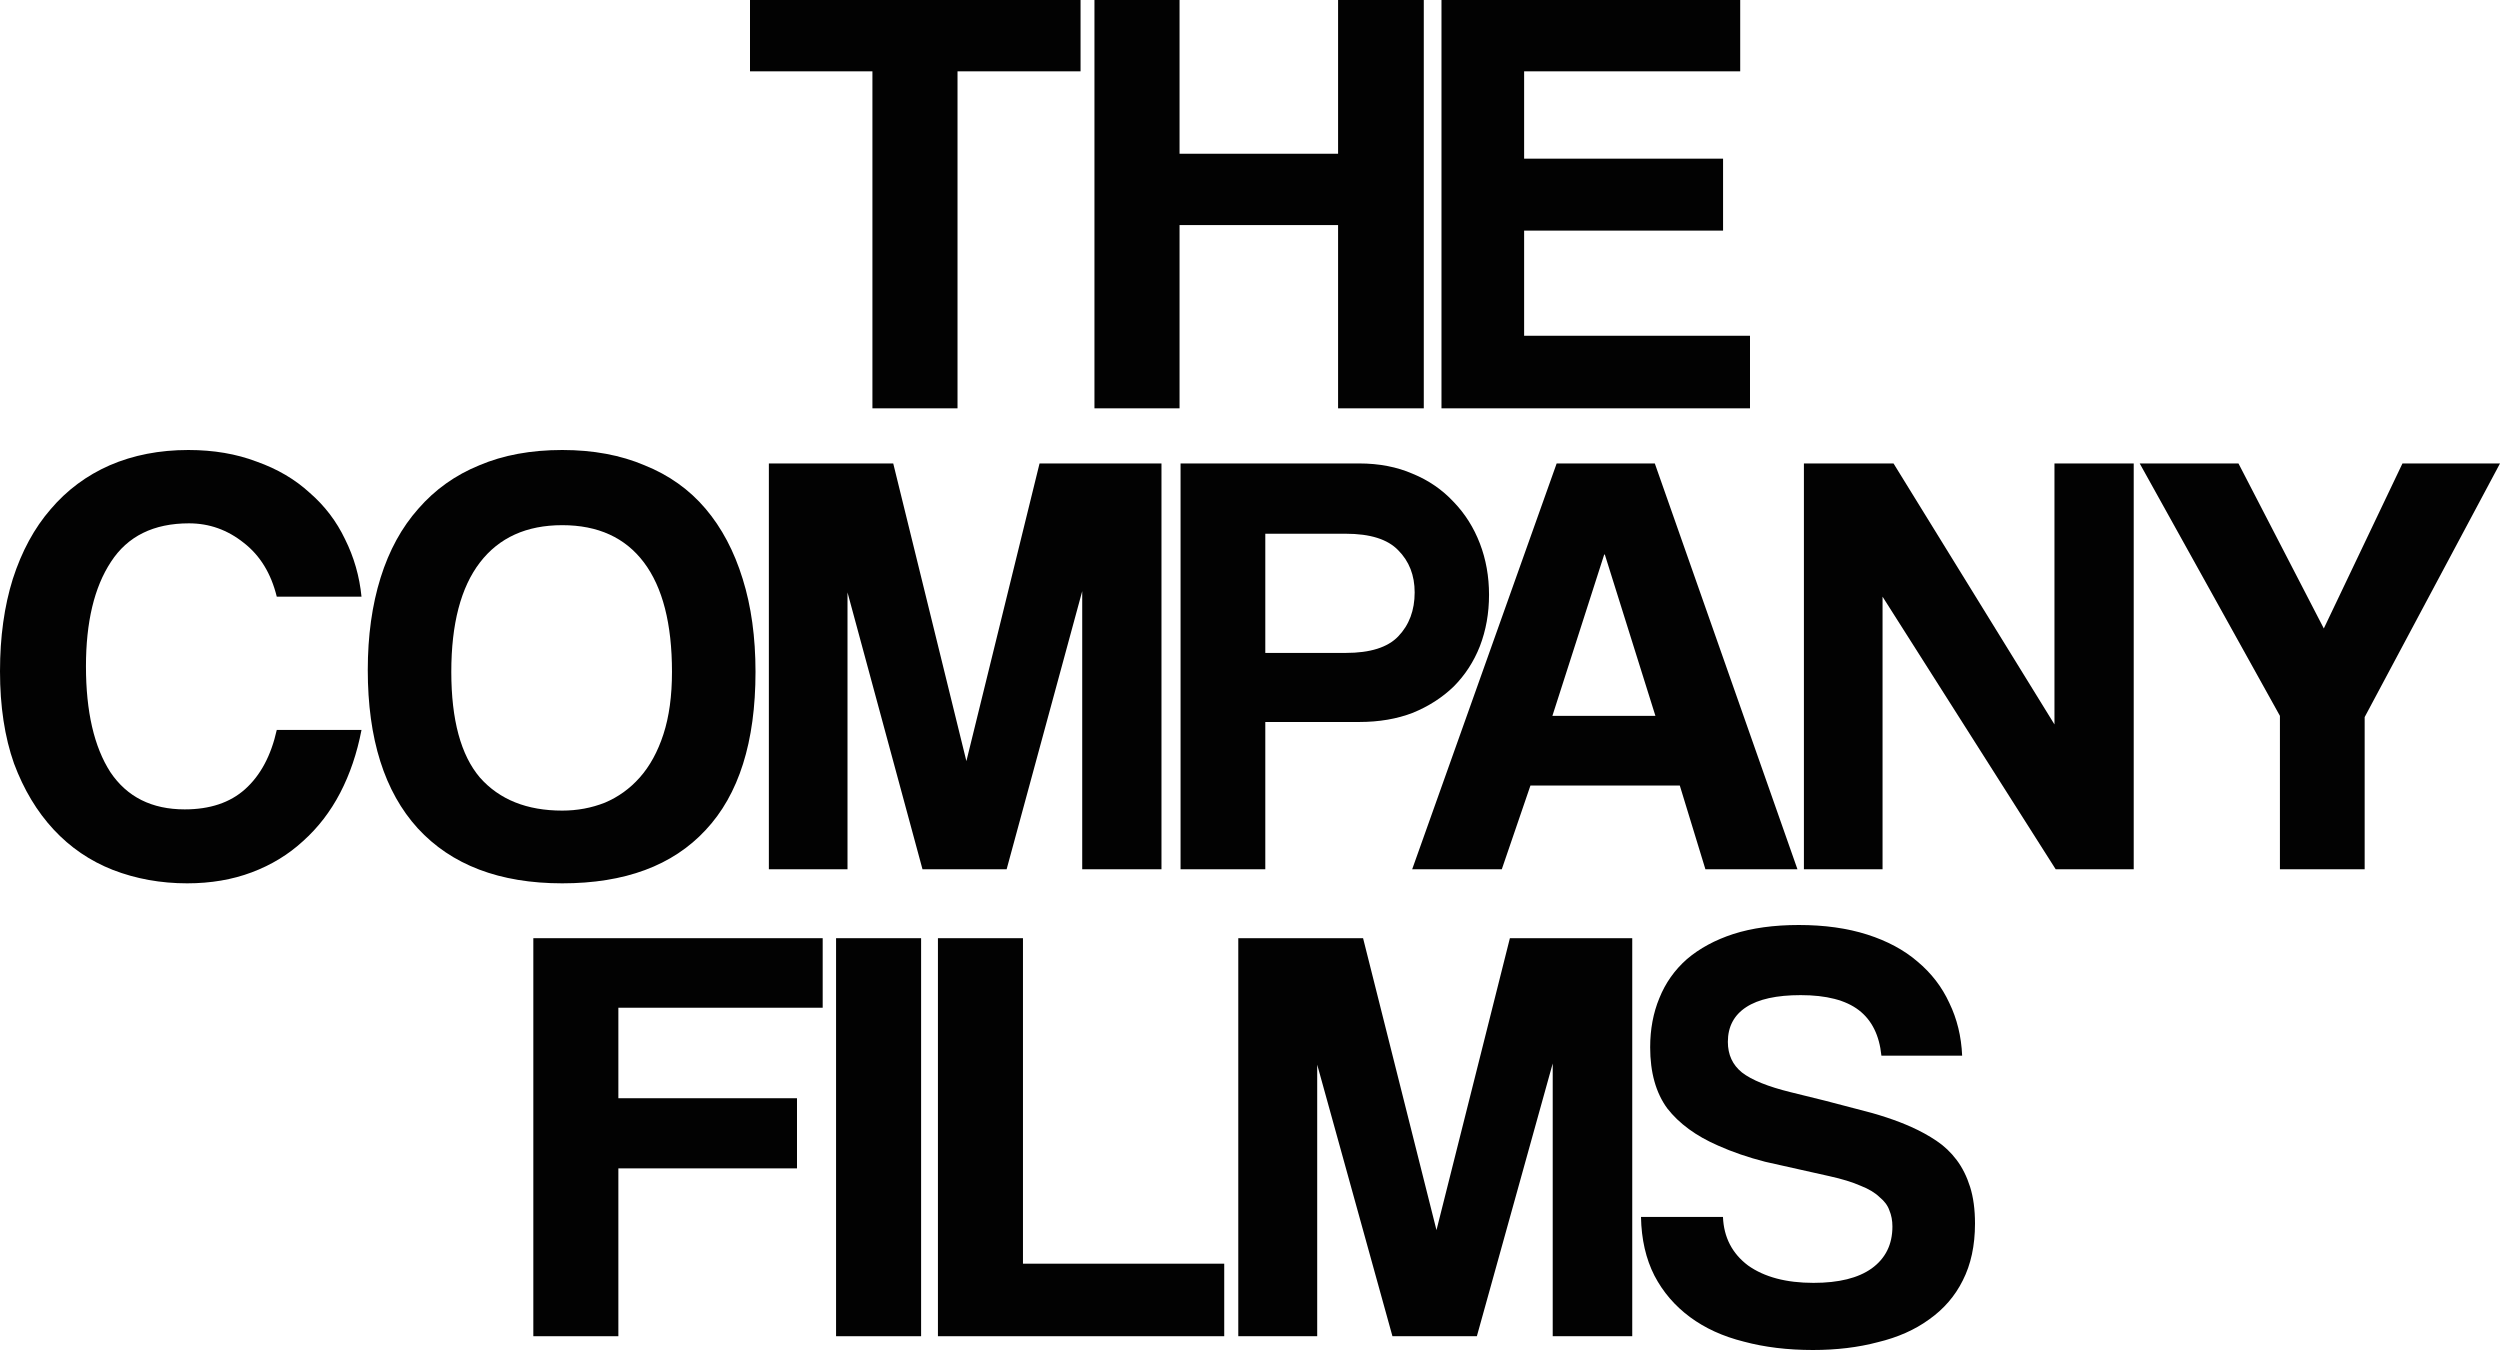
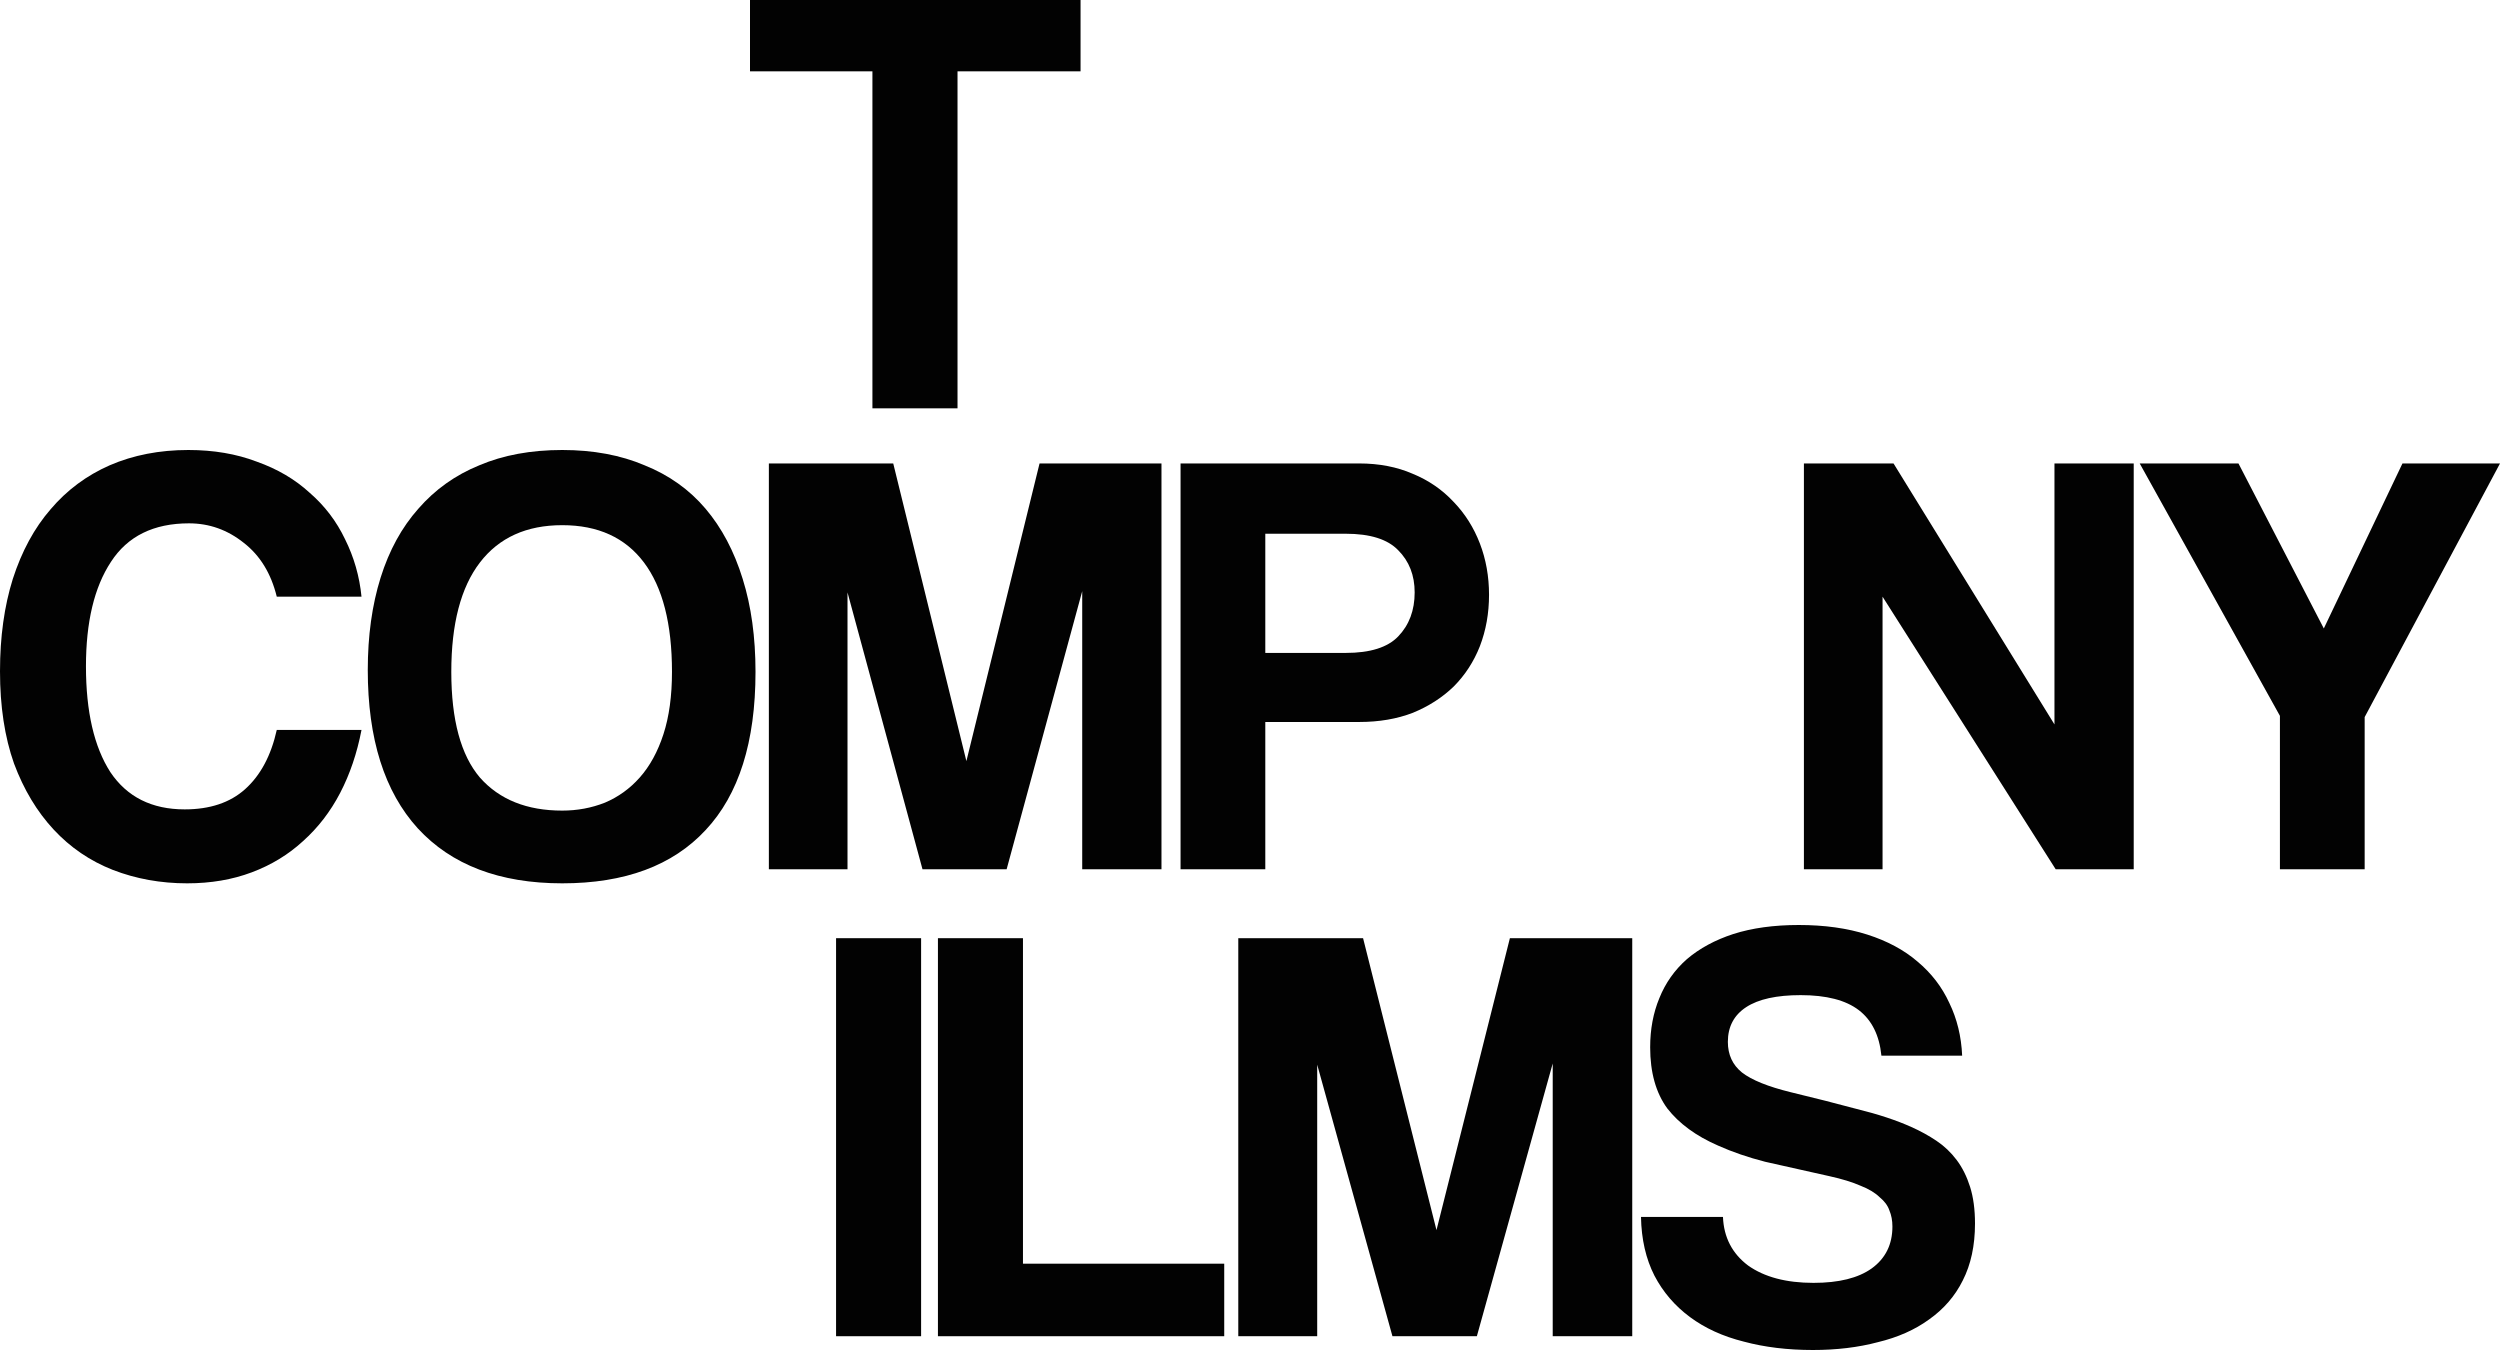
<svg xmlns="http://www.w3.org/2000/svg" width="300" height="162" viewBox="0 0 300 162" fill="none">
  <path d="M43.381 87.591C42.845 90.378 41.991 92.896 40.821 95.145C39.651 97.394 38.163 99.326 36.358 100.939C34.603 102.553 32.554 103.8 30.213 104.68C27.872 105.56 25.288 106 22.459 106C19.289 106 16.314 105.462 13.534 104.386C10.803 103.311 8.437 101.697 6.438 99.546C4.438 97.394 2.853 94.754 1.683 91.625C0.561 88.447 0 84.755 0 80.55C0 76.443 0.512 72.751 1.536 69.475C2.609 66.15 4.121 63.363 6.072 61.114C8.023 58.816 10.388 57.056 13.168 55.834C15.997 54.611 19.142 54 22.605 54C25.629 54 28.36 54.465 30.799 55.394C33.286 56.274 35.407 57.52 37.163 59.134C38.968 60.699 40.382 62.557 41.406 64.708C42.479 66.859 43.138 69.157 43.381 71.602H33.213C32.53 68.815 31.213 66.664 29.262 65.148C27.311 63.584 25.117 62.801 22.678 62.801C18.435 62.801 15.314 64.341 13.314 67.422C11.315 70.453 10.315 74.634 10.315 79.963C10.315 85.391 11.29 89.62 13.241 92.652C15.241 95.634 18.216 97.126 22.166 97.126C25.19 97.126 27.604 96.319 29.409 94.705C31.262 93.043 32.53 90.671 33.213 87.591H43.381Z" fill="#020202" />
  <path d="M67.47 97.272C69.275 97.272 70.982 96.954 72.591 96.319C74.201 95.634 75.591 94.632 76.761 93.312C77.98 91.943 78.931 90.207 79.614 88.104C80.297 86.002 80.638 83.508 80.638 80.623C80.638 74.854 79.517 70.478 77.273 67.495C75.03 64.513 71.762 63.021 67.47 63.021C63.178 63.021 59.886 64.513 57.594 67.495C55.302 70.478 54.156 74.854 54.156 80.623C54.156 86.393 55.302 90.623 57.594 93.312C59.935 95.952 63.227 97.272 67.47 97.272ZM67.47 106C59.96 106 54.18 103.8 50.132 99.399C46.133 94.999 44.133 88.667 44.133 80.403C44.133 76.296 44.646 72.605 45.67 69.329C46.694 66.053 48.206 63.29 50.206 61.041C52.205 58.743 54.644 57.007 57.521 55.834C60.398 54.611 63.715 54 67.47 54C71.177 54 74.469 54.611 77.346 55.834C80.272 57.007 82.711 58.743 84.662 61.041C86.613 63.339 88.1 66.15 89.124 69.475C90.149 72.751 90.661 76.467 90.661 80.623C90.661 89.033 88.661 95.365 84.662 99.619C80.711 103.873 74.981 106 67.47 106Z" fill="#020202" />
  <path d="M129.866 104.313V70.942L120.795 104.313H110.7L101.701 71.089V104.313H92.264V55.614H107.188L115.967 91.332L124.746 55.614H139.377V104.313H129.866Z" fill="#020202" />
  <path d="M161.493 78.35C164.419 78.35 166.516 77.69 167.784 76.37C169.101 75.001 169.759 73.24 169.759 71.089C169.759 69.035 169.101 67.348 167.784 66.028C166.516 64.708 164.419 64.048 161.493 64.048H151.836V78.35H161.493ZM141.667 104.313V55.614H163.102C165.492 55.614 167.638 56.029 169.54 56.86C171.442 57.643 173.076 58.767 174.441 60.234C175.807 61.652 176.855 63.315 177.587 65.221C178.318 67.128 178.684 69.182 178.684 71.382C178.684 73.582 178.318 75.636 177.587 77.543C176.855 79.401 175.807 81.015 174.441 82.384C173.076 83.704 171.442 84.755 169.54 85.537C167.638 86.271 165.492 86.638 163.102 86.638H151.836V104.313H141.667Z" fill="#020202" />
-   <path d="M192.578 66.542H192.505L186.287 85.904H198.65L192.578 66.542ZM204.649 104.313L201.576 94.265H183.653L180.215 104.313H169.461L186.799 55.614H198.577L215.695 104.313H204.649Z" fill="#020202" />
  <path d="M246.683 104.313L225.906 71.602V104.313H216.469V55.614H227.223L246.536 86.931V55.614H256.046V104.313H246.683Z" fill="#020202" />
  <path d="M273.591 104.313V85.904L256.765 55.614H268.616L278.858 75.416L288.295 55.614H300L283.759 86.051V104.313H273.591Z" fill="#020202" />
  <path d="M104.691 49V8.56H90V0H129.666V8.56H114.902V49H104.691Z" fill="#020202" />
-   <path d="M160.57 49V27.009H141.545V49H131.335V0H141.545V18.449H160.57V0H170.854V49H160.57Z" fill="#020202" />
-   <path d="M172.978 49V0H208.825V8.56H182.895V19.039H206.768V27.673H182.895V40.292H210V49H172.978Z" fill="#020202" />
-   <path d="M74.204 140.205V160.346H64V112.583H98.722V120.927H74.204V131.788H95.639V140.205H74.204Z" fill="#020202" />
  <path d="M100.328 160.346V112.583H110.532V160.346H100.328Z" fill="#020202" />
  <path d="M112.552 160.346V112.583H122.756V151.642H146.907V160.346H112.552Z" fill="#020202" />
  <path d="M186.326 160.346V127.616L177.223 160.346H167.093L158.064 127.76V160.346H148.594V112.583H163.569L172.378 147.614L181.187 112.583H195.869V160.346H186.326Z" fill="#020202" />
  <path d="M225.769 126.681C225.524 124.236 224.619 122.413 223.053 121.214C221.486 120.016 219.162 119.416 216.079 119.416C213.191 119.416 211.014 119.896 209.545 120.855C208.077 121.814 207.343 123.205 207.343 125.027C207.343 126.561 207.906 127.784 209.032 128.695C210.206 129.606 212.164 130.398 214.904 131.069C217.694 131.74 220.336 132.412 222.832 133.083C225.377 133.707 227.555 134.426 229.366 135.241C230.442 135.721 231.445 136.272 232.375 136.896C233.305 137.519 234.113 138.286 234.798 139.197C235.483 140.109 236.021 141.188 236.413 142.434C236.804 143.681 237 145.144 237 146.822C237 149.46 236.511 151.738 235.532 153.656C234.602 155.526 233.256 157.085 231.494 158.331C229.782 159.578 227.726 160.489 225.328 161.065C222.979 161.688 220.385 162 217.547 162C214.513 162 211.748 161.664 209.252 160.993C206.756 160.37 204.603 159.386 202.792 158.044C200.981 156.701 199.562 155.047 198.534 153.08C197.507 151.066 196.968 148.716 196.919 146.031H206.756C206.854 148.477 207.857 150.419 209.766 151.858C211.723 153.248 214.341 153.944 217.62 153.944C220.655 153.944 222.979 153.368 224.594 152.217C226.258 151.018 227.09 149.34 227.09 147.182C227.09 146.463 226.968 145.815 226.723 145.24C226.527 144.664 226.136 144.137 225.548 143.657C225.01 143.13 224.251 142.674 223.273 142.291C222.294 141.859 221.046 141.475 219.529 141.14C216.495 140.468 213.925 139.893 211.821 139.413C209.766 138.886 207.882 138.238 206.169 137.471C203.526 136.32 201.495 134.834 200.076 133.011C198.706 131.141 198.02 128.695 198.02 125.674C198.02 123.516 198.387 121.55 199.122 119.776C199.856 117.953 200.957 116.395 202.425 115.1C203.942 113.805 205.802 112.798 208.004 112.079C210.255 111.36 212.873 111 215.859 111C218.942 111 221.682 111.384 224.08 112.151C226.478 112.918 228.485 113.997 230.1 115.388C231.764 116.779 233.036 118.433 233.917 120.351C234.847 122.269 235.361 124.379 235.458 126.681H225.769Z" fill="#020202" />
</svg>